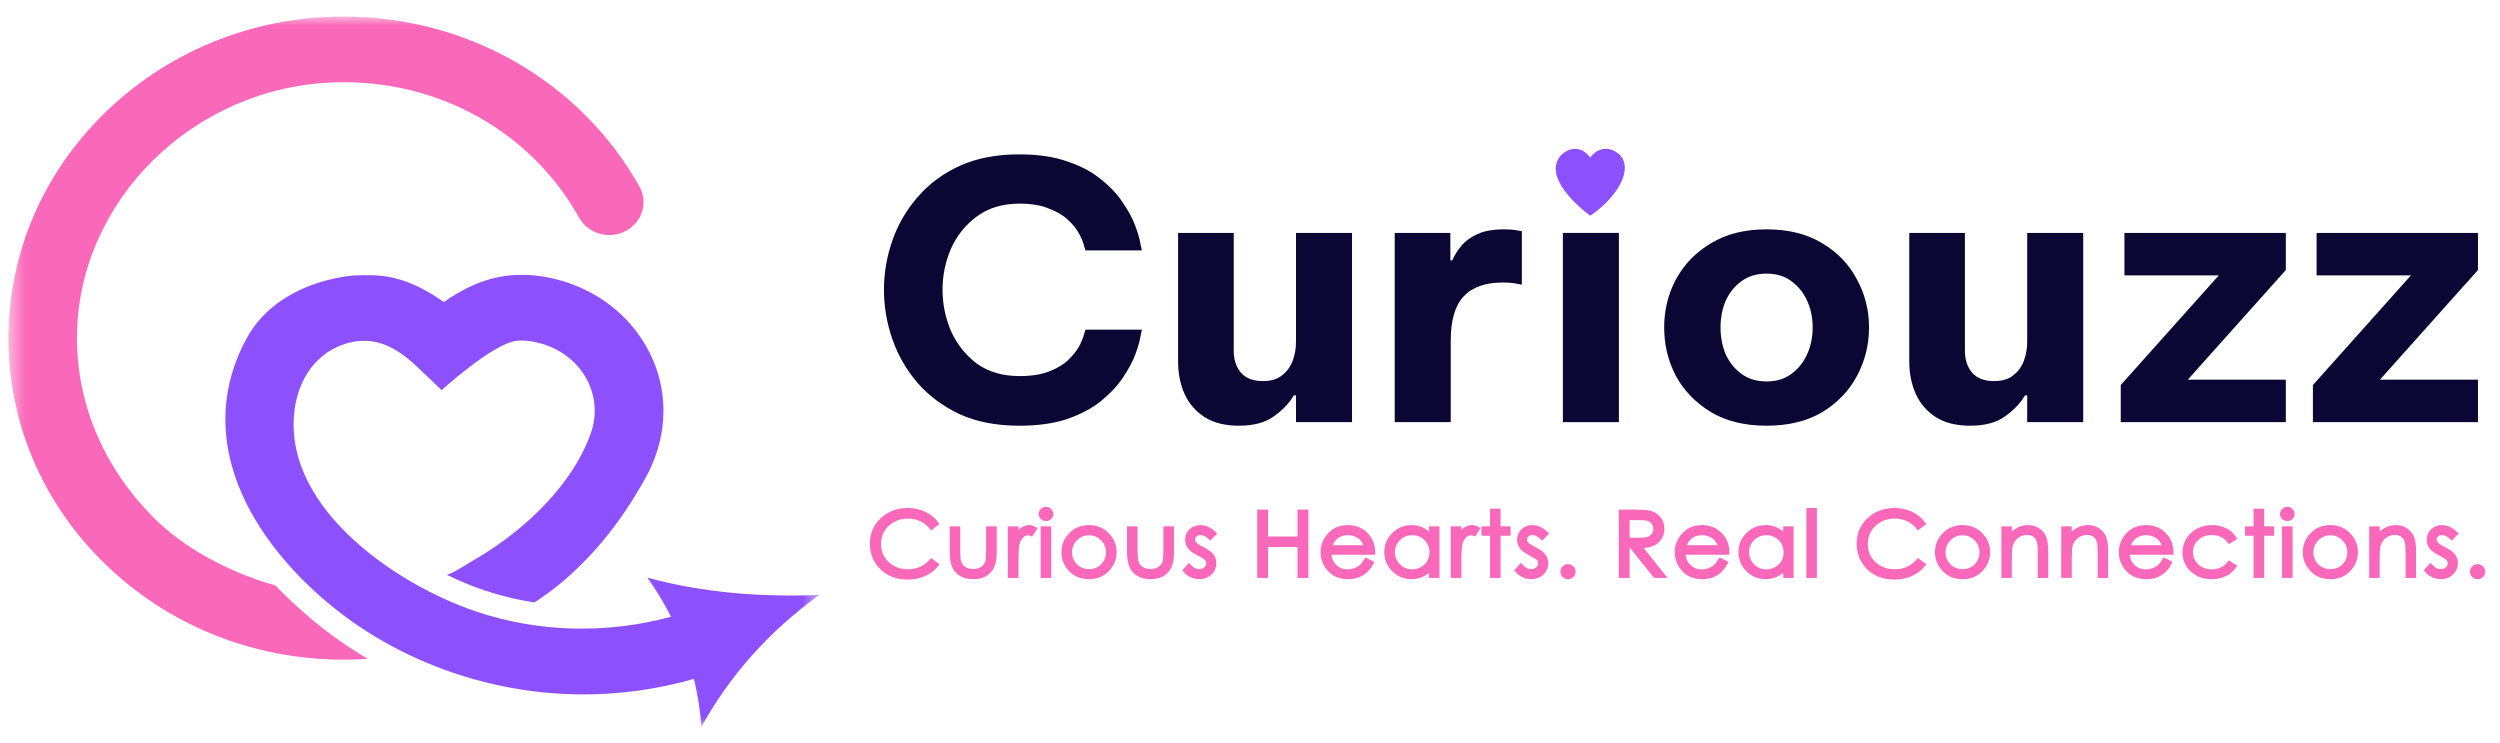
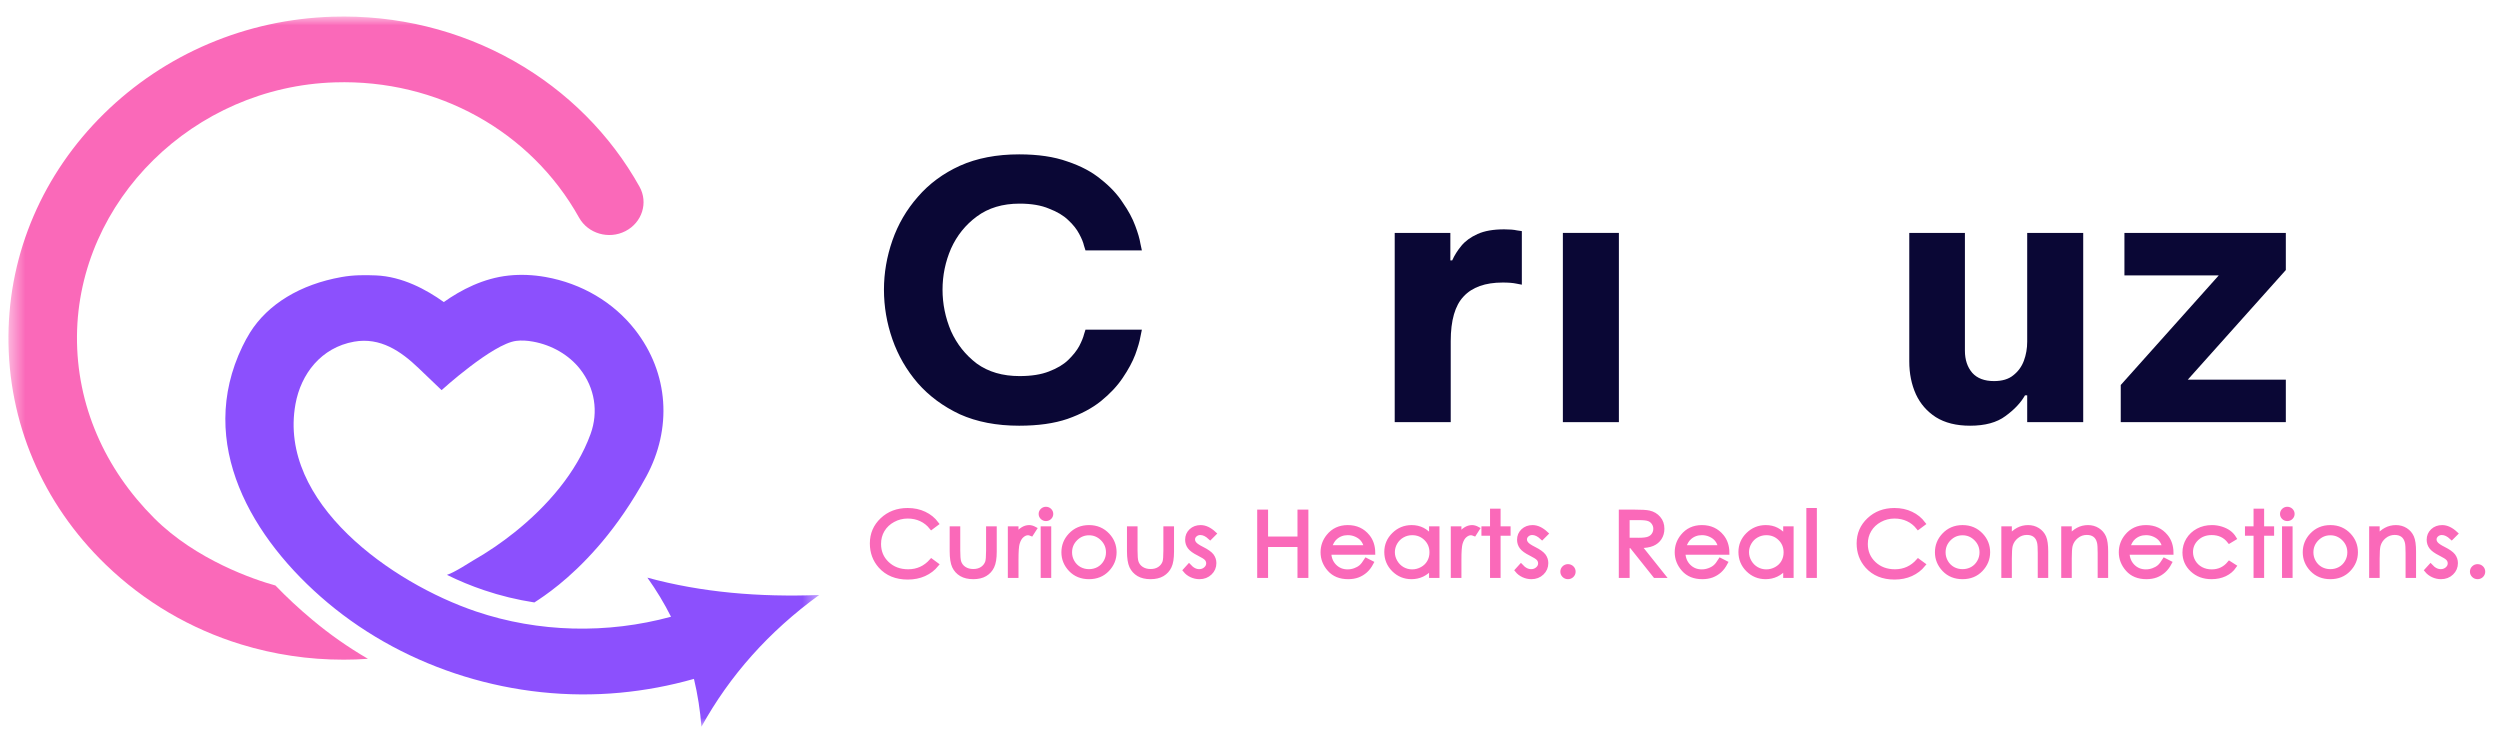
<svg xmlns="http://www.w3.org/2000/svg" width="148" height="44" viewBox="0 0 148 44" fill="none">
  <g clip-path="url(#clip0_2_252)">
-     <path d="M136.924 24.991V22.793L142.726 16.303H137.142V13.788H146.696V15.986L140.894 22.475H146.696V24.991H136.924Z" fill="#0A0735" />
    <path d="M125.548 24.991V22.793L131.351 16.303H125.766V13.788H135.321V15.986L129.518 22.475H135.321V24.991H125.548Z" fill="#0A0735" />
    <path d="M116.629 25.202C115.814 25.202 115.138 25.033 114.6 24.695C114.077 24.357 113.684 23.906 113.422 23.342C113.161 22.764 113.029 22.116 113.029 21.398V13.788H116.323V20.763C116.323 21.299 116.469 21.736 116.76 22.074C117.051 22.398 117.48 22.56 118.047 22.56C118.527 22.56 118.905 22.447 119.181 22.222C119.472 21.996 119.683 21.707 119.814 21.355C119.944 21.003 120.01 20.629 120.01 20.235V13.788H123.326V24.991H120.01V23.405H119.879C119.632 23.842 119.247 24.251 118.723 24.631C118.214 25.012 117.516 25.202 116.629 25.202Z" fill="#0A0735" />
-     <path d="M104.583 25.202C103.289 25.202 102.191 24.934 101.289 24.399C100.388 23.849 99.697 23.138 99.217 22.264C98.751 21.376 98.519 20.418 98.519 19.389C98.519 18.361 98.751 17.41 99.217 16.536C99.697 15.648 100.388 14.936 101.289 14.401C102.191 13.852 103.289 13.577 104.583 13.577C105.877 13.577 106.975 13.852 107.877 14.401C108.778 14.936 109.462 15.648 109.927 16.536C110.407 17.41 110.647 18.361 110.647 19.389C110.647 20.418 110.407 21.376 109.927 22.264C109.462 23.138 108.778 23.849 107.877 24.399C106.975 24.934 105.877 25.202 104.583 25.202ZM104.583 22.581C105.165 22.581 105.652 22.433 106.044 22.137C106.451 21.841 106.764 21.454 106.982 20.975C107.201 20.482 107.31 19.953 107.31 19.389C107.31 18.811 107.201 18.283 106.982 17.804C106.764 17.325 106.451 16.938 106.044 16.642C105.652 16.346 105.165 16.198 104.583 16.198C104.001 16.198 103.507 16.346 103.1 16.642C102.692 16.938 102.38 17.325 102.161 17.804C101.958 18.283 101.856 18.811 101.856 19.389C101.856 19.953 101.958 20.482 102.161 20.975C102.38 21.454 102.692 21.841 103.1 22.137C103.507 22.433 104.001 22.581 104.583 22.581Z" fill="#0A0735" />
    <path d="M92.522 24.991V13.788H95.838V24.991H92.522Z" fill="#0A0735" />
    <path d="M82.567 24.991V13.788H85.861V15.416H85.97C86.101 15.12 86.282 14.831 86.515 14.549C86.748 14.267 87.068 14.035 87.475 13.852C87.882 13.668 88.406 13.577 89.046 13.577C89.365 13.577 89.62 13.598 89.809 13.64C89.998 13.668 90.093 13.682 90.093 13.682V16.853C90.093 16.853 89.984 16.832 89.765 16.79C89.562 16.747 89.293 16.726 88.958 16.726C87.926 16.726 87.155 17.001 86.646 17.55C86.137 18.086 85.883 18.967 85.883 20.193V24.991H82.567Z" fill="#0A0735" />
-     <path d="M73.342 25.202C72.528 25.202 71.851 25.033 71.313 24.695C70.79 24.357 70.397 23.906 70.135 23.342C69.874 22.764 69.743 22.116 69.743 21.398V13.788H73.037V20.763C73.037 21.299 73.182 21.736 73.473 22.074C73.764 22.398 74.193 22.56 74.76 22.56C75.24 22.56 75.618 22.447 75.894 22.222C76.185 21.996 76.396 21.707 76.527 21.355C76.658 21.003 76.723 20.629 76.723 20.235V13.788H80.039V24.991H76.723V23.405H76.592C76.345 23.842 75.96 24.251 75.436 24.631C74.927 25.012 74.229 25.202 73.342 25.202Z" fill="#0A0735" />
    <path d="M60.335 25.202C58.997 25.202 57.827 24.977 56.823 24.526C55.834 24.061 55.005 23.448 54.336 22.687C53.667 21.912 53.166 21.045 52.831 20.087C52.497 19.129 52.33 18.149 52.33 17.149C52.33 16.163 52.497 15.19 52.831 14.232C53.166 13.274 53.667 12.414 54.336 11.653C55.005 10.878 55.834 10.265 56.823 9.814C57.827 9.363 58.997 9.138 60.335 9.138C61.455 9.138 62.407 9.279 63.193 9.561C63.992 9.828 64.654 10.181 65.178 10.618C65.716 11.04 66.145 11.498 66.465 11.991C66.799 12.47 67.046 12.928 67.206 13.366C67.366 13.788 67.468 14.14 67.512 14.422C67.57 14.69 67.599 14.824 67.599 14.824H64.261C64.261 14.824 64.232 14.732 64.174 14.549C64.131 14.352 64.036 14.119 63.891 13.852C63.745 13.57 63.527 13.295 63.236 13.027C62.96 12.759 62.582 12.534 62.102 12.351C61.637 12.153 61.055 12.055 60.357 12.055C59.353 12.055 58.51 12.309 57.827 12.816C57.158 13.309 56.649 13.943 56.3 14.718C55.965 15.493 55.798 16.303 55.798 17.149C55.798 17.994 55.965 18.811 56.3 19.601C56.649 20.376 57.158 21.017 57.827 21.524C58.51 22.017 59.353 22.264 60.357 22.264C61.055 22.264 61.637 22.173 62.102 21.989C62.582 21.806 62.96 21.581 63.236 21.313C63.527 21.031 63.745 20.756 63.891 20.488C64.036 20.206 64.131 19.974 64.174 19.791C64.232 19.608 64.261 19.516 64.261 19.516H67.599C67.599 19.516 67.57 19.657 67.512 19.939C67.468 20.206 67.366 20.559 67.206 20.996C67.046 21.418 66.799 21.877 66.465 22.37C66.145 22.849 65.716 23.307 65.178 23.744C64.654 24.166 63.992 24.518 63.193 24.8C62.407 25.068 61.455 25.202 60.335 25.202Z" fill="#0A0735" />
-     <path d="M95.847 9.123C95.037 8.465 94.371 8.988 94.139 9.332C93.919 8.992 93.28 8.474 92.479 9.123C91.393 10.192 92.857 11.8 94.139 12.771C95.652 11.764 96.787 10.02 95.847 9.123Z" fill="#8C50FD" />
    <path d="M55.449 30.998L55.141 31.228C54.97 31.013 54.765 30.851 54.525 30.74C54.288 30.629 54.026 30.573 53.74 30.573C53.427 30.573 53.138 30.646 52.872 30.792C52.605 30.937 52.399 31.132 52.251 31.378C52.106 31.622 52.033 31.897 52.033 32.203C52.033 32.666 52.196 33.053 52.523 33.362C52.851 33.672 53.265 33.826 53.764 33.826C54.312 33.826 54.771 33.618 55.141 33.202L55.449 33.429C55.254 33.67 55.01 33.856 54.717 33.989C54.426 34.12 54.1 34.185 53.74 34.185C53.055 34.185 52.514 33.964 52.118 33.522C51.786 33.149 51.62 32.698 51.62 32.17C51.62 31.614 51.821 31.147 52.222 30.769C52.625 30.389 53.129 30.199 53.734 30.199C54.1 30.199 54.43 30.269 54.725 30.41C55.02 30.549 55.261 30.746 55.449 30.998ZM56.346 31.282H56.722V32.593C56.722 32.913 56.74 33.133 56.775 33.254C56.828 33.426 56.93 33.562 57.079 33.661C57.23 33.761 57.409 33.811 57.617 33.811C57.824 33.811 58 33.763 58.144 33.667C58.289 33.568 58.39 33.44 58.445 33.282C58.482 33.173 58.501 32.944 58.501 32.593V31.282H58.882V32.66C58.882 33.047 58.834 33.339 58.74 33.535C58.648 33.731 58.508 33.885 58.32 33.997C58.133 34.107 57.899 34.162 57.617 34.162C57.334 34.162 57.098 34.107 56.908 33.997C56.72 33.885 56.579 33.73 56.485 33.532C56.393 33.333 56.346 33.033 56.346 32.634V31.282ZM59.789 31.282H60.17V31.693C60.284 31.531 60.404 31.41 60.53 31.332C60.656 31.251 60.787 31.21 60.924 31.21C61.027 31.21 61.137 31.242 61.254 31.306L61.059 31.61C60.981 31.578 60.916 31.561 60.862 31.561C60.738 31.561 60.618 31.611 60.503 31.711C60.388 31.808 60.3 31.962 60.239 32.17C60.193 32.33 60.17 32.653 60.17 33.14V34.09H59.789V31.282ZM61.919 30.126C62.005 30.126 62.077 30.155 62.138 30.214C62.198 30.273 62.228 30.343 62.228 30.426C62.228 30.506 62.198 30.576 62.138 30.635C62.077 30.693 62.005 30.723 61.919 30.723C61.836 30.723 61.764 30.693 61.704 30.635C61.643 30.576 61.613 30.506 61.613 30.426C61.613 30.343 61.643 30.273 61.704 30.214C61.764 30.155 61.836 30.126 61.919 30.126ZM61.733 31.282H62.108V34.09H61.733V31.282ZM64.47 31.21C64.916 31.21 65.285 31.367 65.578 31.68C65.844 31.965 65.977 32.303 65.977 32.694C65.977 33.086 65.836 33.429 65.554 33.723C65.273 34.016 64.912 34.162 64.47 34.162C64.026 34.162 63.663 34.016 63.381 33.723C63.1 33.429 62.96 33.086 62.96 32.694C62.96 32.305 63.093 31.968 63.36 31.682C63.653 31.367 64.023 31.21 64.47 31.21ZM64.47 31.564C64.161 31.564 63.896 31.675 63.674 31.896C63.452 32.118 63.341 32.387 63.341 32.702C63.341 32.905 63.392 33.094 63.493 33.269C63.594 33.444 63.731 33.58 63.903 33.677C64.075 33.771 64.264 33.819 64.47 33.819C64.676 33.819 64.865 33.771 65.037 33.677C65.209 33.58 65.346 33.444 65.447 33.269C65.549 33.094 65.599 32.905 65.599 32.702C65.599 32.387 65.487 32.118 65.264 31.896C65.042 31.675 64.777 31.564 64.47 31.564ZM66.842 31.282H67.218V32.593C67.218 32.913 67.236 33.133 67.271 33.254C67.324 33.426 67.426 33.562 67.575 33.661C67.726 33.761 67.905 33.811 68.113 33.811C68.32 33.811 68.496 33.763 68.64 33.667C68.785 33.568 68.886 33.44 68.941 33.282C68.978 33.173 68.997 32.944 68.997 32.593V31.282H69.377V32.66C69.377 33.047 69.33 33.339 69.236 33.535C69.144 33.731 69.004 33.885 68.816 33.997C68.629 34.107 68.395 34.162 68.113 34.162C67.83 34.162 67.594 34.107 67.404 33.997C67.216 33.885 67.075 33.73 66.981 33.532C66.889 33.333 66.842 33.033 66.842 32.634V31.282ZM71.883 31.589L71.643 31.829C71.444 31.642 71.25 31.548 71.06 31.548C70.939 31.548 70.835 31.587 70.749 31.664C70.663 31.742 70.621 31.832 70.621 31.935C70.621 32.026 70.656 32.113 70.727 32.196C70.798 32.28 70.947 32.379 71.175 32.493C71.451 32.632 71.64 32.766 71.739 32.895C71.837 33.026 71.885 33.173 71.885 33.336C71.885 33.567 71.802 33.762 71.635 33.922C71.468 34.082 71.26 34.162 71.01 34.162C70.843 34.162 70.683 34.127 70.53 34.056C70.379 33.986 70.254 33.889 70.155 33.765L70.389 33.507C70.579 33.715 70.781 33.819 70.993 33.819C71.143 33.819 71.269 33.772 71.374 33.679C71.479 33.587 71.531 33.477 71.531 33.352C71.531 33.248 71.497 33.156 71.428 33.075C71.358 32.996 71.202 32.897 70.959 32.776C70.698 32.646 70.52 32.516 70.426 32.389C70.332 32.262 70.285 32.117 70.285 31.953C70.285 31.74 70.36 31.563 70.509 31.422C70.66 31.281 70.85 31.21 71.079 31.21C71.345 31.21 71.613 31.337 71.883 31.589ZM74.551 30.294H74.945V31.886H76.936V30.294H77.331V34.09H76.936V32.258H74.945V34.09H74.551V30.294ZM80.88 33.158L81.194 33.318C81.091 33.514 80.972 33.672 80.837 33.793C80.702 33.913 80.55 34.005 80.382 34.069C80.213 34.131 80.022 34.162 79.809 34.162C79.337 34.162 78.968 34.012 78.702 33.713C78.435 33.412 78.302 33.072 78.302 32.694C78.302 32.338 78.415 32.02 78.64 31.742C78.926 31.387 79.309 31.21 79.788 31.21C80.282 31.21 80.676 31.392 80.97 31.755C81.18 32.011 81.286 32.331 81.29 32.715H78.686C78.693 33.041 78.8 33.309 79.008 33.52C79.216 33.728 79.472 33.832 79.778 33.832C79.925 33.832 80.068 33.807 80.206 33.757C80.346 33.707 80.465 33.641 80.563 33.558C80.661 33.476 80.766 33.342 80.88 33.158ZM80.88 32.402C80.83 32.21 80.757 32.056 80.662 31.94C80.567 31.825 80.442 31.732 80.286 31.662C80.13 31.591 79.966 31.556 79.793 31.556C79.509 31.556 79.265 31.644 79.061 31.822C78.912 31.951 78.799 32.144 78.723 32.402H80.88ZM85.092 31.282V34.09H84.725V33.607C84.569 33.791 84.393 33.93 84.198 34.023C84.004 34.115 83.792 34.162 83.561 34.162C83.151 34.162 82.8 34.018 82.509 33.731C82.22 33.442 82.075 33.091 82.075 32.678C82.075 32.274 82.222 31.928 82.515 31.641C82.808 31.354 83.16 31.21 83.572 31.21C83.81 31.21 84.024 31.259 84.216 31.357C84.41 31.455 84.579 31.602 84.725 31.799V31.282H85.092ZM83.601 31.558C83.393 31.558 83.202 31.608 83.026 31.708C82.85 31.806 82.71 31.945 82.605 32.124C82.502 32.303 82.451 32.491 82.451 32.691C82.451 32.889 82.503 33.078 82.608 33.259C82.713 33.44 82.853 33.58 83.028 33.682C83.206 33.782 83.396 33.832 83.598 33.832C83.802 33.832 83.996 33.782 84.179 33.682C84.362 33.582 84.502 33.447 84.6 33.277C84.699 33.107 84.749 32.915 84.749 32.702C84.749 32.376 84.638 32.105 84.416 31.886C84.196 31.668 83.924 31.558 83.601 31.558ZM86.011 31.282H86.391V31.693C86.505 31.531 86.625 31.41 86.751 31.332C86.877 31.251 87.008 31.21 87.145 31.21C87.248 31.21 87.358 31.242 87.475 31.306L87.281 31.61C87.203 31.578 87.137 31.561 87.084 31.561C86.96 31.561 86.84 31.611 86.724 31.711C86.609 31.808 86.521 31.962 86.461 32.17C86.415 32.33 86.391 32.653 86.391 33.14V34.09H86.011V31.282ZM88.335 30.24H88.71V31.282H89.302V31.592H88.71V34.09H88.335V31.592H87.826V31.282H88.335V30.24ZM91.533 31.589L91.293 31.829C91.094 31.642 90.9 31.548 90.71 31.548C90.589 31.548 90.486 31.587 90.398 31.664C90.313 31.742 90.271 31.832 90.271 31.935C90.271 32.026 90.306 32.113 90.377 32.196C90.448 32.28 90.597 32.379 90.825 32.493C91.102 32.632 91.29 32.766 91.389 32.895C91.487 33.026 91.535 33.173 91.535 33.336C91.535 33.567 91.452 33.762 91.285 33.922C91.118 34.082 90.91 34.162 90.659 34.162C90.493 34.162 90.333 34.127 90.18 34.056C90.029 33.986 89.904 33.889 89.805 33.765L90.039 33.507C90.229 33.715 90.43 33.819 90.644 33.819C90.793 33.819 90.919 33.772 91.024 33.679C91.129 33.587 91.181 33.477 91.181 33.352C91.181 33.248 91.147 33.156 91.078 33.075C91.008 32.996 90.852 32.897 90.609 32.776C90.348 32.646 90.17 32.516 90.076 32.389C89.982 32.262 89.935 32.117 89.935 31.953C89.935 31.74 90.01 31.563 90.159 31.422C90.31 31.281 90.5 31.21 90.729 31.21C90.995 31.21 91.263 31.337 91.533 31.589ZM92.824 33.522C92.915 33.522 92.992 33.553 93.056 33.615C93.12 33.677 93.152 33.753 93.152 33.842C93.152 33.93 93.12 34.005 93.056 34.069C92.992 34.131 92.915 34.162 92.824 34.162C92.734 34.162 92.656 34.131 92.593 34.069C92.529 34.005 92.497 33.93 92.497 33.842C92.497 33.753 92.529 33.677 92.593 33.615C92.656 33.553 92.734 33.522 92.824 33.522ZM95.958 30.294H96.738C97.173 30.294 97.467 30.311 97.622 30.346C97.855 30.397 98.043 30.508 98.189 30.679C98.335 30.847 98.407 31.055 98.407 31.303C98.407 31.51 98.357 31.691 98.256 31.847C98.156 32.004 98.013 32.123 97.827 32.203C97.641 32.283 97.383 32.323 97.055 32.325L98.463 34.09H97.979L96.573 32.325H96.349V34.09H95.958V30.294ZM96.349 30.666V31.956L97.023 31.961C97.284 31.961 97.477 31.937 97.601 31.889C97.727 31.841 97.825 31.764 97.894 31.659C97.965 31.553 98 31.434 98 31.303C98 31.176 97.965 31.061 97.894 30.957C97.823 30.852 97.729 30.777 97.614 30.733C97.499 30.688 97.307 30.666 97.039 30.666H96.349ZM101.845 33.158L102.159 33.318C102.056 33.514 101.937 33.672 101.803 33.793C101.668 33.913 101.516 34.005 101.347 34.069C101.178 34.131 100.988 34.162 100.775 34.162C100.302 34.162 99.933 34.012 99.667 33.713C99.4 33.412 99.268 33.072 99.268 32.694C99.268 32.338 99.38 32.02 99.606 31.742C99.891 31.387 100.274 31.21 100.753 31.21C101.247 31.21 101.641 31.392 101.936 31.755C102.145 32.011 102.251 32.331 102.255 32.715H99.651C99.658 33.041 99.765 33.309 99.973 33.52C100.181 33.728 100.437 33.832 100.742 33.832C100.89 33.832 101.033 33.807 101.171 33.757C101.312 33.707 101.43 33.641 101.528 33.558C101.626 33.476 101.732 33.342 101.845 33.158ZM101.845 32.402C101.795 32.21 101.723 32.056 101.627 31.94C101.532 31.825 101.408 31.732 101.251 31.662C101.095 31.591 100.931 31.556 100.758 31.556C100.474 31.556 100.23 31.644 100.027 31.822C99.877 31.951 99.764 32.144 99.688 32.402H101.845ZM106.057 31.282V34.09H105.69V33.607C105.534 33.791 105.358 33.93 105.163 34.023C104.969 34.115 104.757 34.162 104.526 34.162C104.116 34.162 103.765 34.018 103.475 33.731C103.185 33.442 103.04 33.091 103.04 32.678C103.04 32.274 103.187 31.928 103.48 31.641C103.773 31.354 104.125 31.21 104.537 31.21C104.775 31.21 104.99 31.259 105.181 31.357C105.375 31.455 105.545 31.602 105.69 31.799V31.282H106.057ZM104.566 31.558C104.358 31.558 104.167 31.608 103.991 31.708C103.815 31.806 103.675 31.945 103.571 32.124C103.467 32.303 103.416 32.491 103.416 32.691C103.416 32.889 103.468 33.078 103.573 33.259C103.678 33.44 103.818 33.58 103.994 33.682C104.171 33.782 104.361 33.832 104.564 33.832C104.767 33.832 104.961 33.782 105.144 33.682C105.327 33.582 105.467 33.447 105.565 33.277C105.664 33.107 105.714 32.915 105.714 32.702C105.714 32.376 105.603 32.105 105.381 31.886C105.161 31.668 104.889 31.558 104.566 31.558ZM107.061 30.199H107.434V34.09H107.061V30.199ZM113.867 30.998L113.558 31.228C113.388 31.013 113.182 30.851 112.943 30.74C112.705 30.629 112.443 30.573 112.157 30.573C111.845 30.573 111.556 30.646 111.289 30.792C111.023 30.937 110.816 31.132 110.669 31.378C110.523 31.622 110.45 31.897 110.45 32.203C110.45 32.666 110.614 33.053 110.94 33.362C111.269 33.672 111.682 33.826 112.181 33.826C112.73 33.826 113.189 33.618 113.558 33.202L113.867 33.429C113.672 33.67 113.428 33.856 113.135 33.989C112.843 34.12 112.518 34.185 112.157 34.185C111.472 34.185 110.931 33.964 110.535 33.522C110.204 33.149 110.038 32.698 110.038 32.17C110.038 31.614 110.238 31.147 110.64 30.769C111.042 30.389 111.547 30.199 112.152 30.199C112.518 30.199 112.848 30.269 113.142 30.41C113.437 30.549 113.678 30.746 113.867 30.998ZM116.183 31.21C116.629 31.21 116.998 31.367 117.291 31.68C117.557 31.965 117.691 32.303 117.691 32.694C117.691 33.086 117.549 33.429 117.267 33.723C116.987 34.016 116.625 34.162 116.183 34.162C115.739 34.162 115.376 34.016 115.094 33.723C114.813 33.429 114.673 33.086 114.673 32.694C114.673 32.305 114.807 31.968 115.073 31.682C115.366 31.367 115.736 31.21 116.183 31.21ZM116.183 31.564C115.874 31.564 115.609 31.675 115.387 31.896C115.165 32.118 115.054 32.387 115.054 32.702C115.054 32.905 115.105 33.094 115.206 33.269C115.307 33.444 115.444 33.58 115.616 33.677C115.788 33.771 115.977 33.819 116.183 33.819C116.389 33.819 116.578 33.771 116.75 33.677C116.923 33.58 117.059 33.444 117.16 33.269C117.262 33.094 117.312 32.905 117.312 32.702C117.312 32.387 117.2 32.118 116.977 31.896C116.755 31.675 116.49 31.564 116.183 31.564ZM118.604 31.282H118.976V31.786C119.125 31.593 119.291 31.449 119.471 31.355C119.652 31.258 119.85 31.21 120.063 31.21C120.279 31.21 120.471 31.264 120.638 31.37C120.806 31.477 120.931 31.62 121.011 31.801C121.09 31.982 121.13 32.263 121.13 32.645V34.09H120.76V32.75C120.76 32.427 120.746 32.211 120.718 32.103C120.673 31.917 120.59 31.778 120.467 31.685C120.345 31.59 120.185 31.543 119.988 31.543C119.763 31.543 119.56 31.615 119.381 31.76C119.203 31.904 119.086 32.083 119.029 32.296C118.994 32.436 118.976 32.69 118.976 33.06V34.09H118.604V31.282ZM122.15 31.282H122.523V31.786C122.672 31.593 122.837 31.449 123.018 31.355C123.199 31.258 123.396 31.21 123.609 31.21C123.826 31.21 124.018 31.264 124.184 31.37C124.353 31.477 124.477 31.62 124.557 31.801C124.637 31.982 124.677 32.263 124.677 32.645V34.09H124.307V32.75C124.307 32.427 124.293 32.211 124.264 32.103C124.22 31.917 124.137 31.778 124.014 31.685C123.892 31.59 123.732 31.543 123.535 31.543C123.309 31.543 123.107 31.615 122.928 31.76C122.75 31.904 122.633 32.083 122.576 32.296C122.541 32.436 122.523 32.69 122.523 33.06V34.09H122.15V31.282ZM128.136 33.158L128.45 33.318C128.347 33.514 128.228 33.672 128.093 33.793C127.958 33.913 127.807 34.005 127.638 34.069C127.469 34.131 127.278 34.162 127.065 34.162C126.593 34.162 126.224 34.012 125.958 33.713C125.691 33.412 125.558 33.072 125.558 32.694C125.558 32.338 125.671 32.02 125.896 31.742C126.182 31.387 126.565 31.21 127.044 31.21C127.538 31.21 127.932 31.392 128.227 31.755C128.436 32.011 128.542 32.331 128.546 32.715H125.942C125.949 33.041 126.056 33.309 126.264 33.52C126.472 33.728 126.728 33.832 127.033 33.832C127.181 33.832 127.324 33.807 127.462 33.757C127.602 33.707 127.721 33.641 127.819 33.558C127.917 33.476 128.022 33.342 128.136 33.158ZM128.136 32.402C128.086 32.21 128.014 32.056 127.918 31.94C127.823 31.825 127.698 31.732 127.542 31.662C127.386 31.591 127.221 31.556 127.049 31.556C126.765 31.556 126.521 31.644 126.317 31.822C126.168 31.951 126.055 32.144 125.979 32.402H128.136ZM132.273 31.866L131.978 32.044C131.722 31.715 131.374 31.551 130.932 31.551C130.578 31.551 130.284 31.661 130.05 31.881C129.818 32.101 129.701 32.368 129.701 32.684C129.701 32.888 129.755 33.081 129.861 33.261C129.969 33.442 130.117 33.582 130.303 33.682C130.491 33.782 130.702 33.832 130.934 33.832C131.36 33.832 131.708 33.667 131.978 33.339L132.273 33.527C132.135 33.728 131.949 33.885 131.715 33.997C131.482 34.107 131.216 34.162 130.918 34.162C130.46 34.162 130.08 34.021 129.778 33.739C129.477 33.457 129.326 33.114 129.326 32.709C129.326 32.438 129.396 32.185 129.536 31.953C129.678 31.719 129.873 31.537 130.12 31.406C130.366 31.275 130.642 31.21 130.947 31.21C131.139 31.21 131.324 31.239 131.502 31.295C131.681 31.352 131.832 31.426 131.957 31.517C132.081 31.608 132.187 31.724 132.273 31.866ZM133.535 30.24H133.911V31.282H134.502V31.592H133.911V34.09H133.535V31.592H133.027V31.282H133.535V30.24ZM135.407 30.126C135.493 30.126 135.565 30.155 135.626 30.214C135.686 30.273 135.716 30.343 135.716 30.426C135.716 30.506 135.686 30.576 135.626 30.635C135.565 30.693 135.493 30.723 135.407 30.723C135.324 30.723 135.252 30.693 135.191 30.635C135.131 30.576 135.101 30.506 135.101 30.426C135.101 30.343 135.131 30.273 135.191 30.214C135.252 30.155 135.324 30.126 135.407 30.126ZM135.221 31.282H135.596V34.09H135.221V31.282ZM137.958 31.21C138.404 31.21 138.773 31.367 139.066 31.68C139.332 31.965 139.465 32.303 139.465 32.694C139.465 33.086 139.324 33.429 139.042 33.723C138.761 34.016 138.4 34.162 137.958 34.162C137.514 34.162 137.151 34.016 136.869 33.723C136.588 33.429 136.448 33.086 136.448 32.694C136.448 32.305 136.582 31.968 136.847 31.682C137.14 31.367 137.511 31.21 137.958 31.21ZM137.958 31.564C137.649 31.564 137.384 31.675 137.162 31.896C136.94 32.118 136.829 32.387 136.829 32.702C136.829 32.905 136.88 33.094 136.981 33.269C137.082 33.444 137.219 33.58 137.391 33.677C137.563 33.771 137.752 33.819 137.958 33.819C138.164 33.819 138.353 33.771 138.525 33.677C138.698 33.58 138.834 33.444 138.935 33.269C139.037 33.094 139.087 32.905 139.087 32.702C139.087 32.387 138.975 32.118 138.752 31.896C138.53 31.675 138.265 31.564 137.958 31.564ZM140.379 31.282H140.751V31.786C140.9 31.593 141.065 31.449 141.246 31.355C141.428 31.258 141.625 31.21 141.838 31.21C142.054 31.21 142.246 31.264 142.413 31.37C142.581 31.477 142.706 31.62 142.785 31.801C142.865 31.982 142.905 32.263 142.905 32.645V34.09H142.535V32.75C142.535 32.427 142.521 32.211 142.493 32.103C142.448 31.917 142.365 31.778 142.242 31.685C142.12 31.59 141.96 31.543 141.763 31.543C141.538 31.543 141.335 31.615 141.156 31.76C140.978 31.904 140.861 32.083 140.804 32.296C140.769 32.436 140.751 32.69 140.751 33.06V34.09H140.379V31.282ZM145.382 31.589L145.142 31.829C144.943 31.642 144.749 31.548 144.559 31.548C144.438 31.548 144.334 31.587 144.247 31.664C144.162 31.742 144.12 31.832 144.12 31.935C144.12 32.026 144.155 32.113 144.226 32.196C144.297 32.28 144.446 32.379 144.673 32.493C144.95 32.632 145.138 32.766 145.238 32.895C145.335 33.026 145.384 33.173 145.384 33.336C145.384 33.567 145.301 33.762 145.134 33.922C144.967 34.082 144.759 34.162 144.508 34.162C144.341 34.162 144.182 34.127 144.029 34.056C143.878 33.986 143.753 33.889 143.653 33.765L143.888 33.507C144.078 33.715 144.279 33.819 144.492 33.819C144.641 33.819 144.768 33.772 144.873 33.679C144.978 33.587 145.03 33.477 145.03 33.352C145.03 33.248 144.996 33.156 144.926 33.075C144.857 32.996 144.701 32.897 144.458 32.776C144.197 32.646 144.019 32.516 143.925 32.389C143.831 32.262 143.784 32.117 143.784 31.953C143.784 31.74 143.858 31.563 144.008 31.422C144.158 31.281 144.348 31.21 144.577 31.21C144.844 31.21 145.112 31.337 145.382 31.589ZM146.673 33.522C146.763 33.522 146.841 33.553 146.905 33.615C146.968 33.677 147 33.753 147 33.842C147 33.93 146.968 34.005 146.905 34.069C146.841 34.131 146.763 34.162 146.673 34.162C146.582 34.162 146.505 34.131 146.441 34.069C146.377 34.005 146.345 33.93 146.345 33.842C146.345 33.753 146.377 33.677 146.441 33.615C146.505 33.553 146.582 33.522 146.673 33.522Z" fill="#FA69B9" stroke="#FA69B9" stroke-width="0.25" />
    <mask id="mask0_2_252" style="mask-type:luminance" maskUnits="userSpaceOnUse" x="0" y="0" width="49" height="44">
      <path d="M48.495 0.98H0.5V43.02H48.495V0.98Z" fill="white" />
    </mask>
    <g mask="url(#mask0_2_252)">
      <path d="M16.305 34.661C15.062 34.322 11.608 33.15 9.139 30.686C6.202 27.759 4.528 23.973 4.557 19.904C4.619 11.872 11.465 5.131 19.829 4.876C25.884 4.687 31.426 7.76 34.281 12.884C34.81 13.832 36.041 14.19 37.025 13.683C38.014 13.175 38.387 11.998 37.858 11.05C36.139 7.969 33.575 5.399 30.437 3.62C27.197 1.783 23.484 0.874 19.698 0.988C14.566 1.145 9.758 3.188 6.149 6.737C2.543 10.287 0.537 14.954 0.5 19.88C0.463 24.992 2.51 29.805 6.263 33.429C8.544 35.633 11.284 37.234 14.279 38.151C15.247 38.446 16.24 38.675 17.253 38.824C18.266 38.978 19.3 39.053 20.346 39.053C20.826 39.053 21.306 39.037 21.782 39.001C20.613 38.321 19.505 37.545 18.484 36.687C17.684 36.018 16.958 35.342 16.305 34.661Z" fill="#FA69B9" />
      <path d="M48.494 35.224C45.504 37.396 43.195 40.001 41.525 43.024C41.451 42.059 41.303 41.115 41.082 40.19C39.654 40.596 38.19 40.871 36.709 41.009C30.49 41.591 24.104 39.627 19.398 35.681C14.898 31.903 11.584 26.244 14.353 20.507C14.488 20.223 14.64 19.952 14.804 19.684C15.858 18.004 17.778 16.835 20.215 16.402C20.933 16.272 21.617 16.28 22.253 16.304C23.812 16.367 25.248 17.146 26.273 17.882C27.287 17.162 28.616 16.469 30.117 16.312C30.823 16.237 31.557 16.268 32.295 16.398C34.437 16.78 36.315 17.89 37.591 19.519C39.617 22.112 39.786 25.394 38.26 28.208C37.403 29.778 36.504 31.053 35.642 32.08C35.548 32.19 35.458 32.3 35.364 32.403C33.69 34.319 32.222 35.287 31.635 35.665C30.618 35.507 29.617 35.267 28.648 34.937C27.902 34.685 27.168 34.382 26.458 34.032C26.913 33.89 27.836 33.28 28.013 33.178C28.874 32.686 29.699 32.123 30.466 31.509C32.381 29.979 34.133 27.979 34.962 25.693C35.437 24.383 35.216 22.966 34.342 21.852C33.69 21.018 32.673 20.424 31.549 20.223C31.2 20.16 30.868 20.141 30.56 20.18C29.161 20.353 26.142 23.096 26.142 23.096L24.784 21.797C23.734 20.79 22.516 19.952 20.961 20.227C19.017 20.573 17.815 22.128 17.491 23.926C16.441 29.758 23.205 34.52 28.185 36.2C31.885 37.451 35.958 37.538 39.724 36.511C39.326 35.72 38.863 34.949 38.325 34.197C41.545 35.075 44.954 35.358 48.494 35.224Z" fill="#8C50FD" />
    </g>
  </g>
  <defs>
    <clipPath id="clip0_2_252">
      <rect width="148" height="44" fill="white" />
    </clipPath>
  </defs>
</svg>